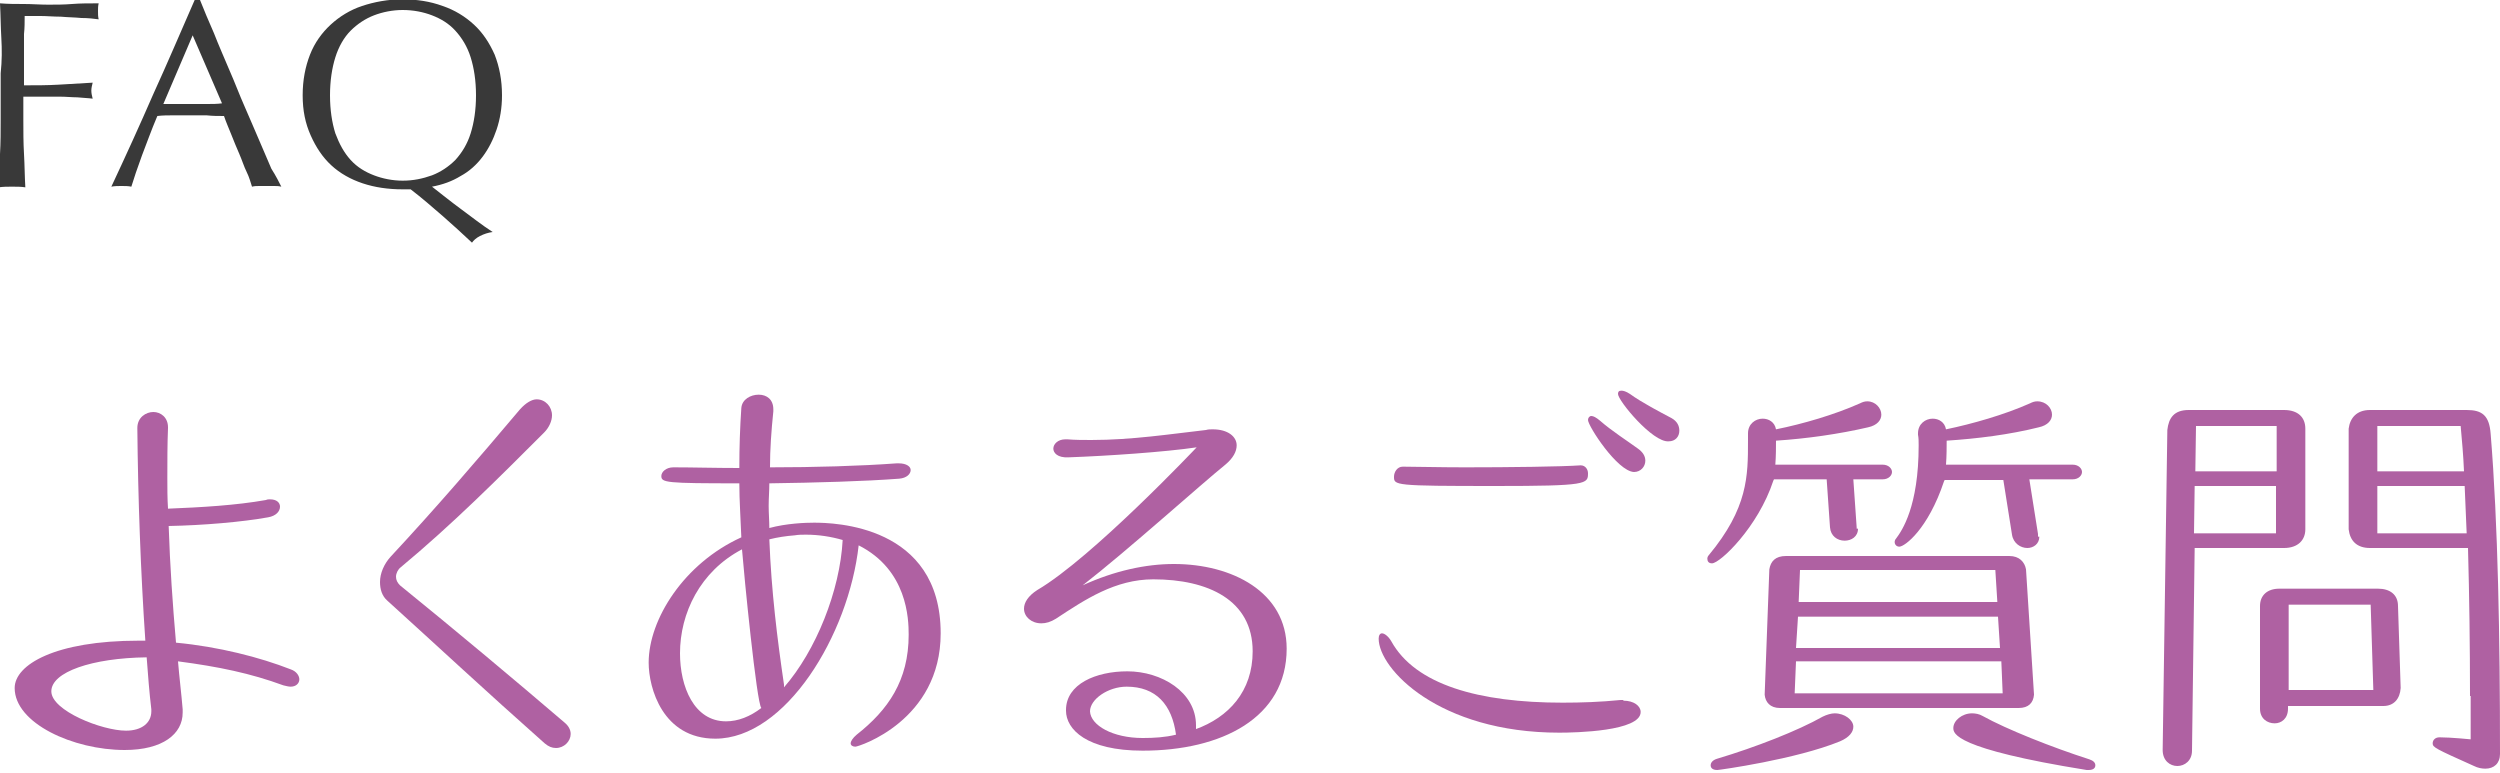
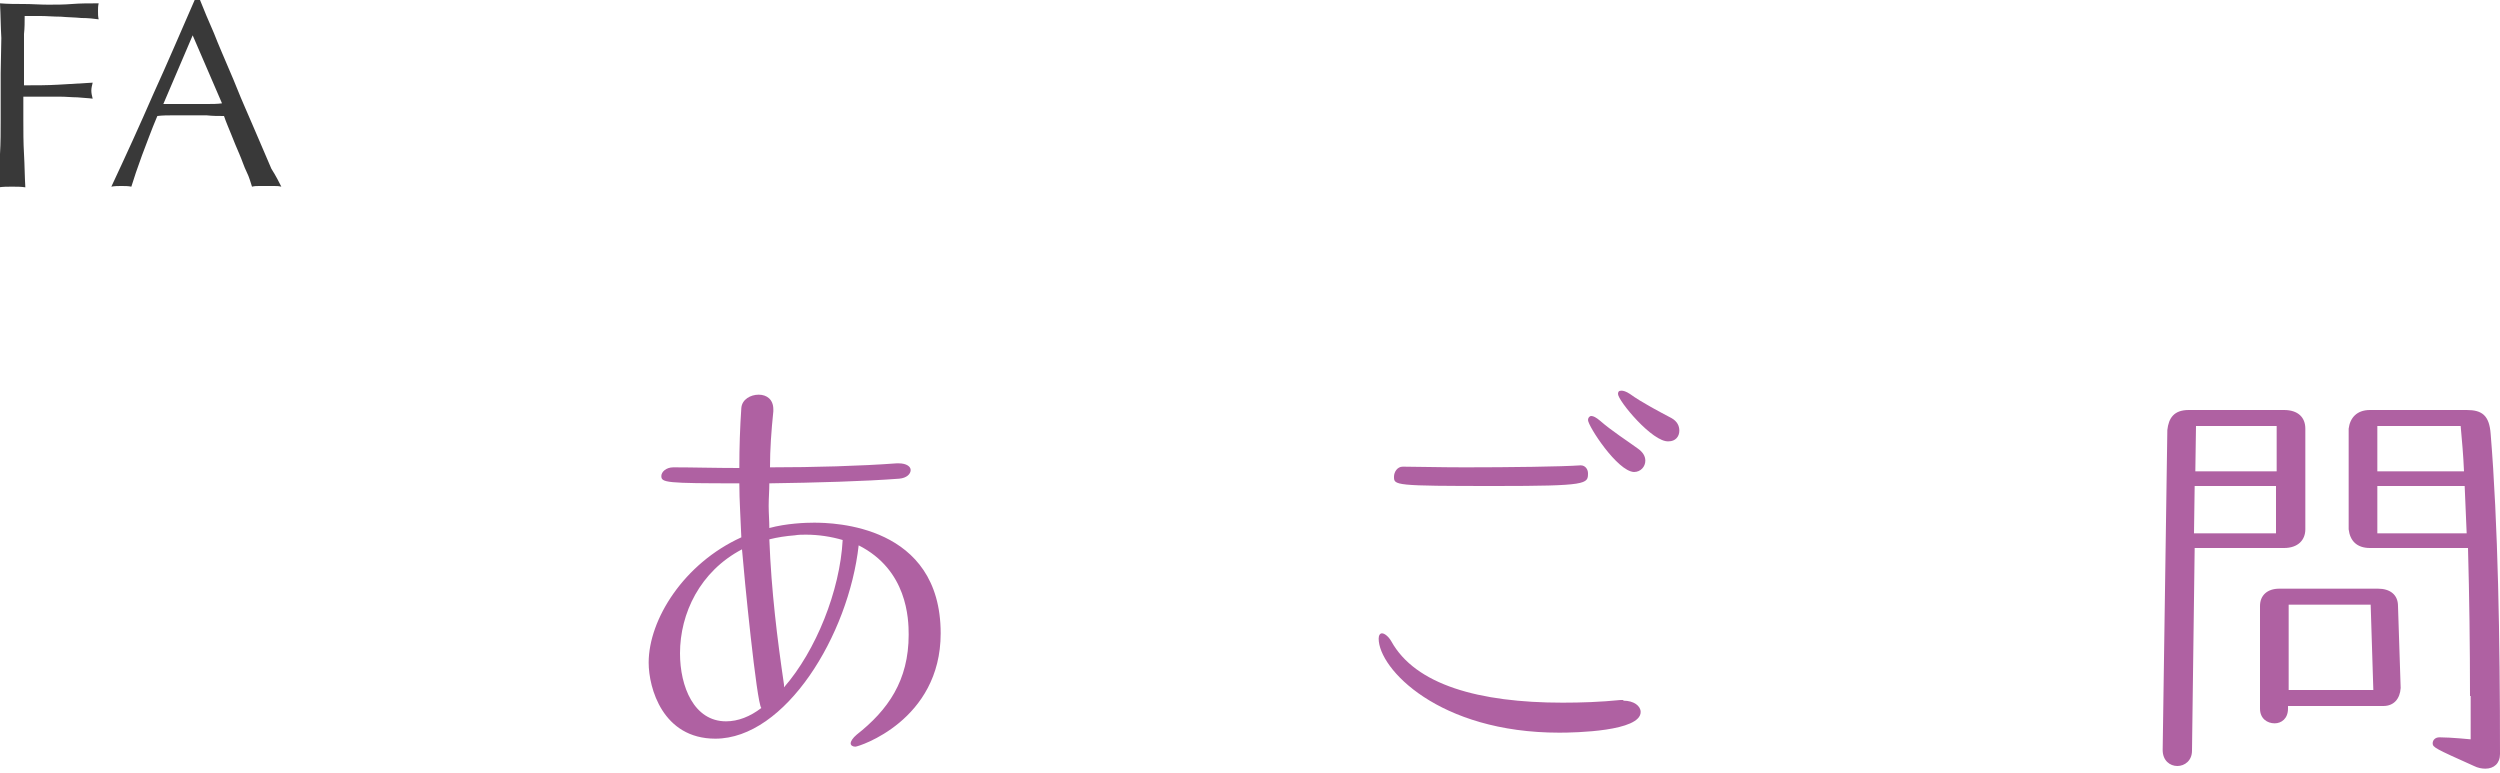
<svg xmlns="http://www.w3.org/2000/svg" version="1.1" id="レイヤー_1" x="0px" y="0px" width="375px" height="116px" viewBox="0 0 375 116" style="enable-background:new 0 0 375 116;" xml:space="preserve">
  <style type="text/css">
	.st0{enable-background:new    ;}
	.st1{fill:#393939;}
	.st2{fill:#AF61A2;}
</style>
  <g id="グループ_33" transform="translate(-75 -322)">
    <g class="st0">
-       <path class="st1" d="M75.2,327.7c-0.1-1.7-0.1-3.4-0.2-5.2c1.2,0.1,2.4,0.1,3.6,0.1c1.2,0,2.4,0.1,3.6,0.1c1.2,0,2.4,0,3.6-0.1    s2.6-0.1,4-0.1c-0.1,0.4-0.1,0.8-0.1,1.2c0,0.4,0,0.8,0.1,1.2c-0.7-0.1-1.6-0.2-2.6-0.2c-1-0.1-2-0.1-3.1-0.2    c-1.1,0-2.1-0.1-3-0.1c-1,0-1.8,0-2.4,0c0,0.9,0,1.8-0.1,2.7c0,0.9,0,1.7,0,2.6c0,0.9,0,1.8,0,2.6c0,0.8,0,1.6,0,2.5    c1.8,0,3.5,0,5.2-0.1c1.7-0.1,3.4-0.2,5.1-0.3c-0.1,0.4-0.2,0.8-0.2,1.2c0,0.4,0.1,0.8,0.2,1.2c-0.7-0.1-1.4-0.1-2.3-0.2    c-0.8,0-1.7-0.1-2.6-0.1c-0.9,0-1.8,0-2.8,0c-0.9,0-1.8,0-2.7,0v3.4c0,1.8,0,3.5,0.1,5.2c0.1,1.7,0.1,3.4,0.2,5    c-0.6-0.1-1.3-0.1-2-0.1c-0.7,0-1.3,0-2,0.1c0.1-1.7,0.2-3.3,0.2-5c0.1-1.7,0.1-3.4,0.1-5.2v-6.9    C75.3,331.1,75.3,329.4,75.2,327.7z" />
+       <path class="st1" d="M75.2,327.7c-0.1-1.7-0.1-3.4-0.2-5.2c1.2,0.1,2.4,0.1,3.6,0.1c1.2,0,2.4,0.1,3.6,0.1c1.2,0,2.4,0,3.6-0.1    s2.6-0.1,4-0.1c-0.1,0.4-0.1,0.8-0.1,1.2c0,0.4,0,0.8,0.1,1.2c-0.7-0.1-1.6-0.2-2.6-0.2c-1-0.1-2-0.1-3.1-0.2    c-1.1,0-2.1-0.1-3-0.1c-1,0-1.8,0-2.4,0c0,0.9,0,1.8-0.1,2.7c0,0.9,0,1.7,0,2.6c0,0.9,0,1.8,0,2.6c0,0.8,0,1.6,0,2.5    c1.8,0,3.5,0,5.2-0.1c1.7-0.1,3.4-0.2,5.1-0.3c-0.1,0.4-0.2,0.8-0.2,1.2c0,0.4,0.1,0.8,0.2,1.2c-0.7-0.1-1.4-0.1-2.3-0.2    c-0.8,0-1.7-0.1-2.6-0.1c-0.9,0-1.8,0-2.8,0c-0.9,0-1.8,0-2.7,0v3.4c0,1.8,0,3.5,0.1,5.2c0.1,1.7,0.1,3.4,0.2,5    c-0.6-0.1-1.3-0.1-2-0.1c-0.7,0-1.3,0-2,0.1c0.1-1.7,0.2-3.3,0.2-5c0.1-1.7,0.1-3.4,0.1-5.2v-6.9    z" />
      <path class="st1" d="M117.2,350c-0.4-0.1-0.7-0.1-1.1-0.1c-0.3,0-0.7,0-1.1,0c-0.4,0-0.7,0-1.1,0s-0.7,0-1.1,0.1    c-0.2-0.6-0.4-1.4-0.8-2.2s-0.7-1.8-1.1-2.7c-0.4-0.9-0.8-1.9-1.2-2.9c-0.4-1-0.8-1.9-1.1-2.8c-0.9,0-1.7,0-2.6-0.1    c-0.9,0-1.8,0-2.6,0c-0.8,0-1.6,0-2.4,0c-0.8,0-1.6,0-2.4,0.1c-0.9,2.1-1.6,4.1-2.3,5.9c-0.7,1.9-1.2,3.4-1.6,4.7    c-0.5-0.1-0.9-0.1-1.5-0.1c-0.5,0-1,0-1.5,0.1c2.2-4.7,4.3-9.3,6.3-13.9c2.1-4.6,4.1-9.3,6.2-14.1h0.8c0.6,1.5,1.3,3.2,2.1,5    c0.7,1.8,1.5,3.6,2.3,5.5c0.8,1.8,1.5,3.7,2.3,5.5c0.8,1.8,1.5,3.5,2.2,5.1c0.7,1.6,1.3,3,1.8,4.2    C116.4,348.4,116.9,349.4,117.2,350z M99.5,337.6c0.7,0,1.4,0,2.2,0c0.7,0,1.5,0,2.2,0c0.7,0,1.5,0,2.2,0s1.5,0,2.2-0.1l-4.4-10.2    L99.5,337.6z" />
-       <path class="st1" d="M120.4,336.3c0-2.3,0.4-4.3,1.1-6.1s1.8-3.3,3.1-4.5c1.3-1.2,2.9-2.2,4.7-2.8c1.8-0.6,3.9-1,6-1    c2.2,0,4.2,0.3,6.1,1c1.8,0.6,3.4,1.6,4.7,2.8s2.3,2.7,3.1,4.5c0.7,1.8,1.1,3.8,1.1,6.1c0,1.9-0.3,3.6-0.8,5.1    c-0.5,1.5-1.2,2.9-2.1,4.1c-0.9,1.2-2,2.2-3.3,2.9c-1.3,0.8-2.7,1.3-4.3,1.6c1.4,1.1,2.9,2.3,4.4,3.4s3,2.3,4.7,3.4    c-0.7,0.1-1.3,0.3-1.9,0.6c-0.6,0.3-1,0.7-1.2,1c-1.5-1.4-2.9-2.7-4.4-4c-1.5-1.3-3.1-2.7-4.8-4c-0.1,0-0.3,0-0.6,0h-0.6    c-2.2,0-4.2-0.3-6-0.9c-1.8-0.6-3.4-1.5-4.7-2.7c-1.3-1.2-2.3-2.7-3.1-4.5S120.4,338.6,120.4,336.3z M146.4,336.3    c0-2.2-0.3-4.1-0.8-5.7s-1.3-2.9-2.3-4s-2.2-1.8-3.5-2.3c-1.3-0.5-2.8-0.8-4.4-0.8c-1.5,0-3,0.3-4.3,0.8s-2.5,1.3-3.5,2.3    s-1.8,2.4-2.3,4s-0.8,3.5-0.8,5.7c0,2.2,0.3,4.1,0.8,5.7c0.6,1.6,1.3,2.9,2.3,4c1,1.1,2.2,1.8,3.5,2.3s2.8,0.8,4.3,0.8    c1.6,0,3-0.3,4.4-0.8c1.3-0.5,2.5-1.3,3.5-2.3c1-1.1,1.8-2.4,2.3-4C146.1,340.4,146.4,338.5,146.4,336.3z" />
    </g>
  </g>
  <g class="st0">
-     <path class="st2" d="M27.4,106.9c0,3.2-3,5.6-8.7,5.6c-7.7,0-16.5-4-16.5-9.3c0-3.5,6.1-7.1,18.6-7.1h1   c-0.7-10.3-1.1-21.4-1.2-31.9c0-1.6,1.3-2.4,2.4-2.4c1.1,0,2.2,0.8,2.2,2.3v0.1c-0.1,2.5-0.1,5-0.1,7.5c0,1.5,0,3,0.1,4.6   c5-0.2,10.2-0.5,14.7-1.3c0.2-0.1,0.4-0.1,0.6-0.1c1,0,1.5,0.5,1.5,1.1c0,0.7-0.6,1.4-1.8,1.6c-3.9,0.7-9.7,1.2-14.9,1.3   c0.2,6,0.6,11.8,1.1,17.5c6.4,0.6,12.6,2.2,17.2,4c0.9,0.3,1.3,1,1.3,1.5c0,0.6-0.5,1.1-1.3,1.1c-0.3,0-0.7-0.1-1.1-0.2   c-4.9-1.8-9.7-2.8-15.8-3.6c0.2,2.4,0.5,4.8,0.7,7.2V106.9z M22.7,106.4c-0.3-2.5-0.5-5.1-0.7-7.8c-8.2,0.1-14.3,2.2-14.3,5.1   c0,2.9,7.6,5.9,11.2,5.9c2.4,0,3.8-1.2,3.8-2.9V106.4z" />
-     <path class="st2" d="M83.4,112.2c-0.6,0-1.1-0.2-1.7-0.7c-8.8-7.8-16.2-14.7-23.6-21.4c-0.8-0.7-1.1-1.7-1.1-2.8   c0-1.3,0.6-2.7,1.6-3.8c6.7-7.2,12.9-14.4,19.4-22.1c0.9-1,1.8-1.5,2.5-1.5c1.3,0,2.3,1.1,2.3,2.4c0,0.8-0.4,1.8-1.2,2.6   c-6.9,6.9-13.8,13.8-21.5,20.2c-0.4,0.3-0.7,0.9-0.7,1.4c0,0.5,0.2,0.9,0.6,1.3c8.5,6.9,17.1,14.1,24.7,20.6   c0.6,0.5,0.9,1.1,0.9,1.7C85.6,111.2,84.6,112.2,83.4,112.2z" />
    <path class="st2" d="M107.3,110.8c-7.9,0-10-7.6-10-11.4c0-6.5,5.3-14.9,13.9-18.8c-0.1-2.8-0.3-5.5-0.3-8.1   c-11,0-11.7-0.1-11.7-1.1c0-0.6,0.7-1.3,1.8-1.3h0.1c2.8,0,6.1,0.1,9.8,0.1c0-3.1,0.1-6.1,0.3-9c0.1-1.3,1.4-2,2.6-2   c1.2,0,2.2,0.7,2.2,2.2v0.3c-0.3,2.9-0.5,5.7-0.5,8.4c6.6,0,13.6-0.2,19-0.6h0.3c1.2,0,1.8,0.5,1.8,1c0,0.6-0.6,1.2-1.7,1.3   c-5.3,0.4-12.5,0.6-19.5,0.7c0,1.1-0.1,2.2-0.1,3.4c0,1.1,0.1,2.2,0.1,3.3c2.6-0.7,5.4-0.8,6.7-0.8c2.9,0,19,0.3,19,16.6   c0,13.1-12.3,17-12.8,17c-0.4,0-0.7-0.2-0.7-0.5c0-0.3,0.3-0.8,0.9-1.3c4.7-3.7,7.8-8.1,7.8-15c0-2.4-0.2-9.7-7.5-13.4   C127.3,95.3,117.8,110.8,107.3,110.8L107.3,110.8z M111.3,82.4c-6.3,3.3-9.3,9.6-9.3,15.6c0,5,2.1,10.2,6.9,10.2   c1.8,0,3.6-0.7,5.3-2C113.5,105.5,111.6,86.2,111.3,82.4z M117.6,103.1c4.8-5.5,8.4-14.5,8.8-22.1c-1.7-0.5-3.6-0.8-5.5-0.8   c-0.6,0-1.1,0-1.7,0.1c-1.3,0.1-2.6,0.3-3.8,0.6c0.3,7.8,1.2,15,2.2,21.8V103.1z" />
-     <path class="st2" d="M179.3,109.4c5-1.8,8.6-5.7,8.6-11.7c0-7.7-6.7-10.8-14.9-10.8c-5.7,0-10.2,3-14.6,5.9   c-0.8,0.5-1.5,0.7-2.2,0.7c-1.5,0-2.6-1-2.6-2.2c0-0.9,0.6-1.9,2-2.8c8.2-4.8,23.9-21.4,23.9-21.4c-4.7,0.7-13.5,1.3-19.2,1.5   c-1.7,0.1-2.3-0.7-2.3-1.3c0-0.7,0.7-1.4,1.8-1.4h0.3c1.2,0.1,2.4,0.1,3.6,0.1c6.1,0,11.9-0.9,17.2-1.5c0.3-0.1,0.7-0.1,1-0.1   c2.3,0,3.6,1.1,3.6,2.4c0,0.9-0.5,1.9-1.7,2.9c-3.6,2.9-14.7,12.9-21.4,18.1c4.8-2.2,9.5-3.2,13.7-3.2c8.7,0,16.9,4.2,16.9,12.7   c0,10.4-9.8,15.3-21.6,15.3c-8.4,0-11.5-3.2-11.5-6v-0.1c0-3.9,4.5-5.8,9.2-5.8c5.1,0,10.3,3.1,10.3,8.1V109.4z M169,103   c-2.8,0-5.5,1.9-5.5,3.7c0.1,2.1,3.4,4,7.9,4c1.7,0,3.4-0.1,5-0.5C175.8,105.7,173.4,103,169,103z" />
    <path class="st2" d="M243.5,105.1c1.6,0,2.6,0.8,2.6,1.7c0,2.9-9.8,3.1-12.2,3.1c-18.1,0-27.1-9.6-27.1-14.1c0-0.5,0.2-0.8,0.5-0.8   c0.4,0,1,0.5,1.4,1.2c3.6,6.5,13.1,9.2,25.7,9.2c2.8,0,5.7-0.1,8.7-0.4H243.5z M237.1,69.8c0.7,0,1.1,0.6,1.1,1.2   c0,1.6-0.1,1.9-13.9,1.9c-15.2,0-15.2-0.1-15.2-1.4c0-0.7,0.5-1.5,1.3-1.5h0.1c1.9,0,5.3,0.1,9.2,0.1c6.7,0,14.6-0.1,17.4-0.3   H237.1z M238.2,63c0-0.3,0.2-0.6,0.5-0.6c0.3,0,0.7,0.2,1.3,0.7c1.7,1.5,4.2,3.1,5.7,4.2c0.7,0.5,1.1,1.1,1.1,1.8   c0,0.9-0.7,1.7-1.7,1.7C242.6,70.7,238.2,63.9,238.2,63z M242.7,59.1c0-0.3,0.1-0.5,0.5-0.5c0.3,0,0.7,0.1,1.3,0.5   c1.8,1.3,4.5,2.7,6.2,3.6c0.9,0.5,1.2,1.2,1.2,1.9c0,0.9-0.6,1.6-1.6,1.6C247.9,66.4,242.7,60.1,242.7,59.1z" />
-     <path class="st2" d="M278.7,79.3c0,1.2-1,1.8-2,1.8c-1.1,0-2.1-0.7-2.2-2l-0.5-7.2h-7.9l-0.1,0.2c-2.3,7-8,12.4-9.2,12.4   c-0.5,0-0.7-0.3-0.7-0.7c0-0.2,0.1-0.4,0.2-0.5c5.9-7.1,5.9-11.9,5.9-17.2V65c0-1.4,1.1-2.2,2.2-2.2c0.9,0,1.8,0.5,2,1.6   c4-0.8,8.8-2.2,12.6-3.9c0.4-0.2,0.7-0.3,1.1-0.3c1.2,0,2.1,1,2.1,2c0,0.8-0.6,1.6-2,1.9c-4.3,1-9.2,1.7-13.8,2   c0,0.9,0,2.3-0.1,3.6h16.1c0.9,0,1.4,0.6,1.4,1.1c0,0.5-0.5,1.1-1.4,1.1h-4.4l0.5,7.2V79.3z M257.6,115.5c-0.7,0-1-0.3-1-0.7   c0-0.4,0.3-0.8,1-1c5.7-1.7,12.1-4.2,15.8-6.3c0.6-0.3,1.3-0.5,1.8-0.5c1.5,0,2.8,1,2.8,2c0,0.8-0.6,1.6-2,2.2   C269.4,113.9,257.9,115.5,257.6,115.5z M267,106.2c-1.5,0-2.2-0.9-2.3-2l0.7-18.8c0.2-1.2,0.9-2,2.5-2h33.5c1.5,0,2.3,0.9,2.5,2   l1.2,18.8c-0.1,1.2-0.8,2-2.3,2H267z M300.2,99.2h-30.8l-0.2,4.8h31.2L300.2,99.2z M299.7,92.5h-30l-0.3,4.7h30.6L299.7,92.5z    M299.3,85.5H270l-0.2,4.8h29.8L299.3,85.5z M305.9,80.5c0,1.1-0.9,1.7-1.8,1.7c-1,0-2.1-0.7-2.3-2l-1.3-8.2h-8.8l-0.1,0.2   c-2.4,7.2-5.9,9.8-6.7,9.8c-0.4,0-0.7-0.3-0.7-0.7c0-0.2,0.1-0.4,0.2-0.5c0.9-1.2,3.4-4.8,3.4-14c0-0.6,0-1.1-0.1-1.6V65   c0-1.4,1.1-2.2,2.2-2.2c0.9,0,1.8,0.5,2,1.6c3.9-0.8,8.8-2.2,12.6-3.9c0.4-0.2,0.7-0.3,1.1-0.3c1.3,0,2.2,1,2.2,2   c0,0.8-0.6,1.6-2,1.9c-4.4,1.1-9.2,1.7-13.8,2c0,0.9,0,2.3-0.1,3.6h19c0.9,0,1.4,0.6,1.4,1.1c0,0.5-0.5,1.1-1.4,1.1h-6.5l1.3,8.2   V80.5z M313,115.5c-19.9-3.2-20-5.5-20-6.3c0-1.1,1.3-2.2,2.8-2.2c0.5,0,1.1,0.1,1.6,0.4c3.6,2,10.4,4.7,16,6.5   c0.6,0.2,0.9,0.5,0.9,0.9c0,0.4-0.3,0.7-1,0.7H313z" />
    <path class="st2" d="M324.4,112.5l0.7-48c0.2-1.8,1-3,3.2-3h14.3c2.1,0,3.2,1.1,3.2,2.8v15.1c0,1.6-1.1,2.8-3.2,2.8h-13.4   l-0.4,30.4c0,1.5-1.1,2.3-2.2,2.3C325.5,114.9,324.4,114.1,324.4,112.5L324.4,112.5z M341.5,72.9h-12.3l-0.1,7.1h12.3V72.9z    M341.5,63.9h-12.1l-0.1,6.8h12.2V63.9z M343.2,105.9v0.4c0,1.5-1,2.2-2,2.2c-1.1,0-2.2-0.7-2.2-2.2V90.9c0-1.6,1.1-2.6,2.9-2.6   h14.8c1.8,0,3,0.9,3,2.6l0.4,12.3c-0.1,1.6-1,2.7-2.6,2.7H343.2z M355.6,90.7h-12.3v12.8H356L355.6,90.7z M370.5,104.4   c0-7.5-0.1-15-0.3-22.2h-14.7c-2,0-3-1.1-3.2-2.8V64.3c0.2-1.6,1.2-2.8,3.2-2.8h14.5c2.3,0,3.4,0.8,3.6,3.6   c1.1,13.4,1.4,30.7,1.4,48c0,1.4-0.9,2.2-2.2,2.2c-0.5,0-1.1-0.1-1.7-0.4c-5.8-2.6-6.2-2.8-6.2-3.4c0-0.5,0.4-0.9,1-0.9h0.1   c1.6,0,4.6,0.3,4.6,0.3V104.4z M356.6,63.9v6.8h13c-0.1-2.4-0.3-4.6-0.5-6.8H356.6z M356.6,72.9V80H370c-0.1-2.4-0.2-4.8-0.3-7.1   H356.6z" />
  </g>
</svg>